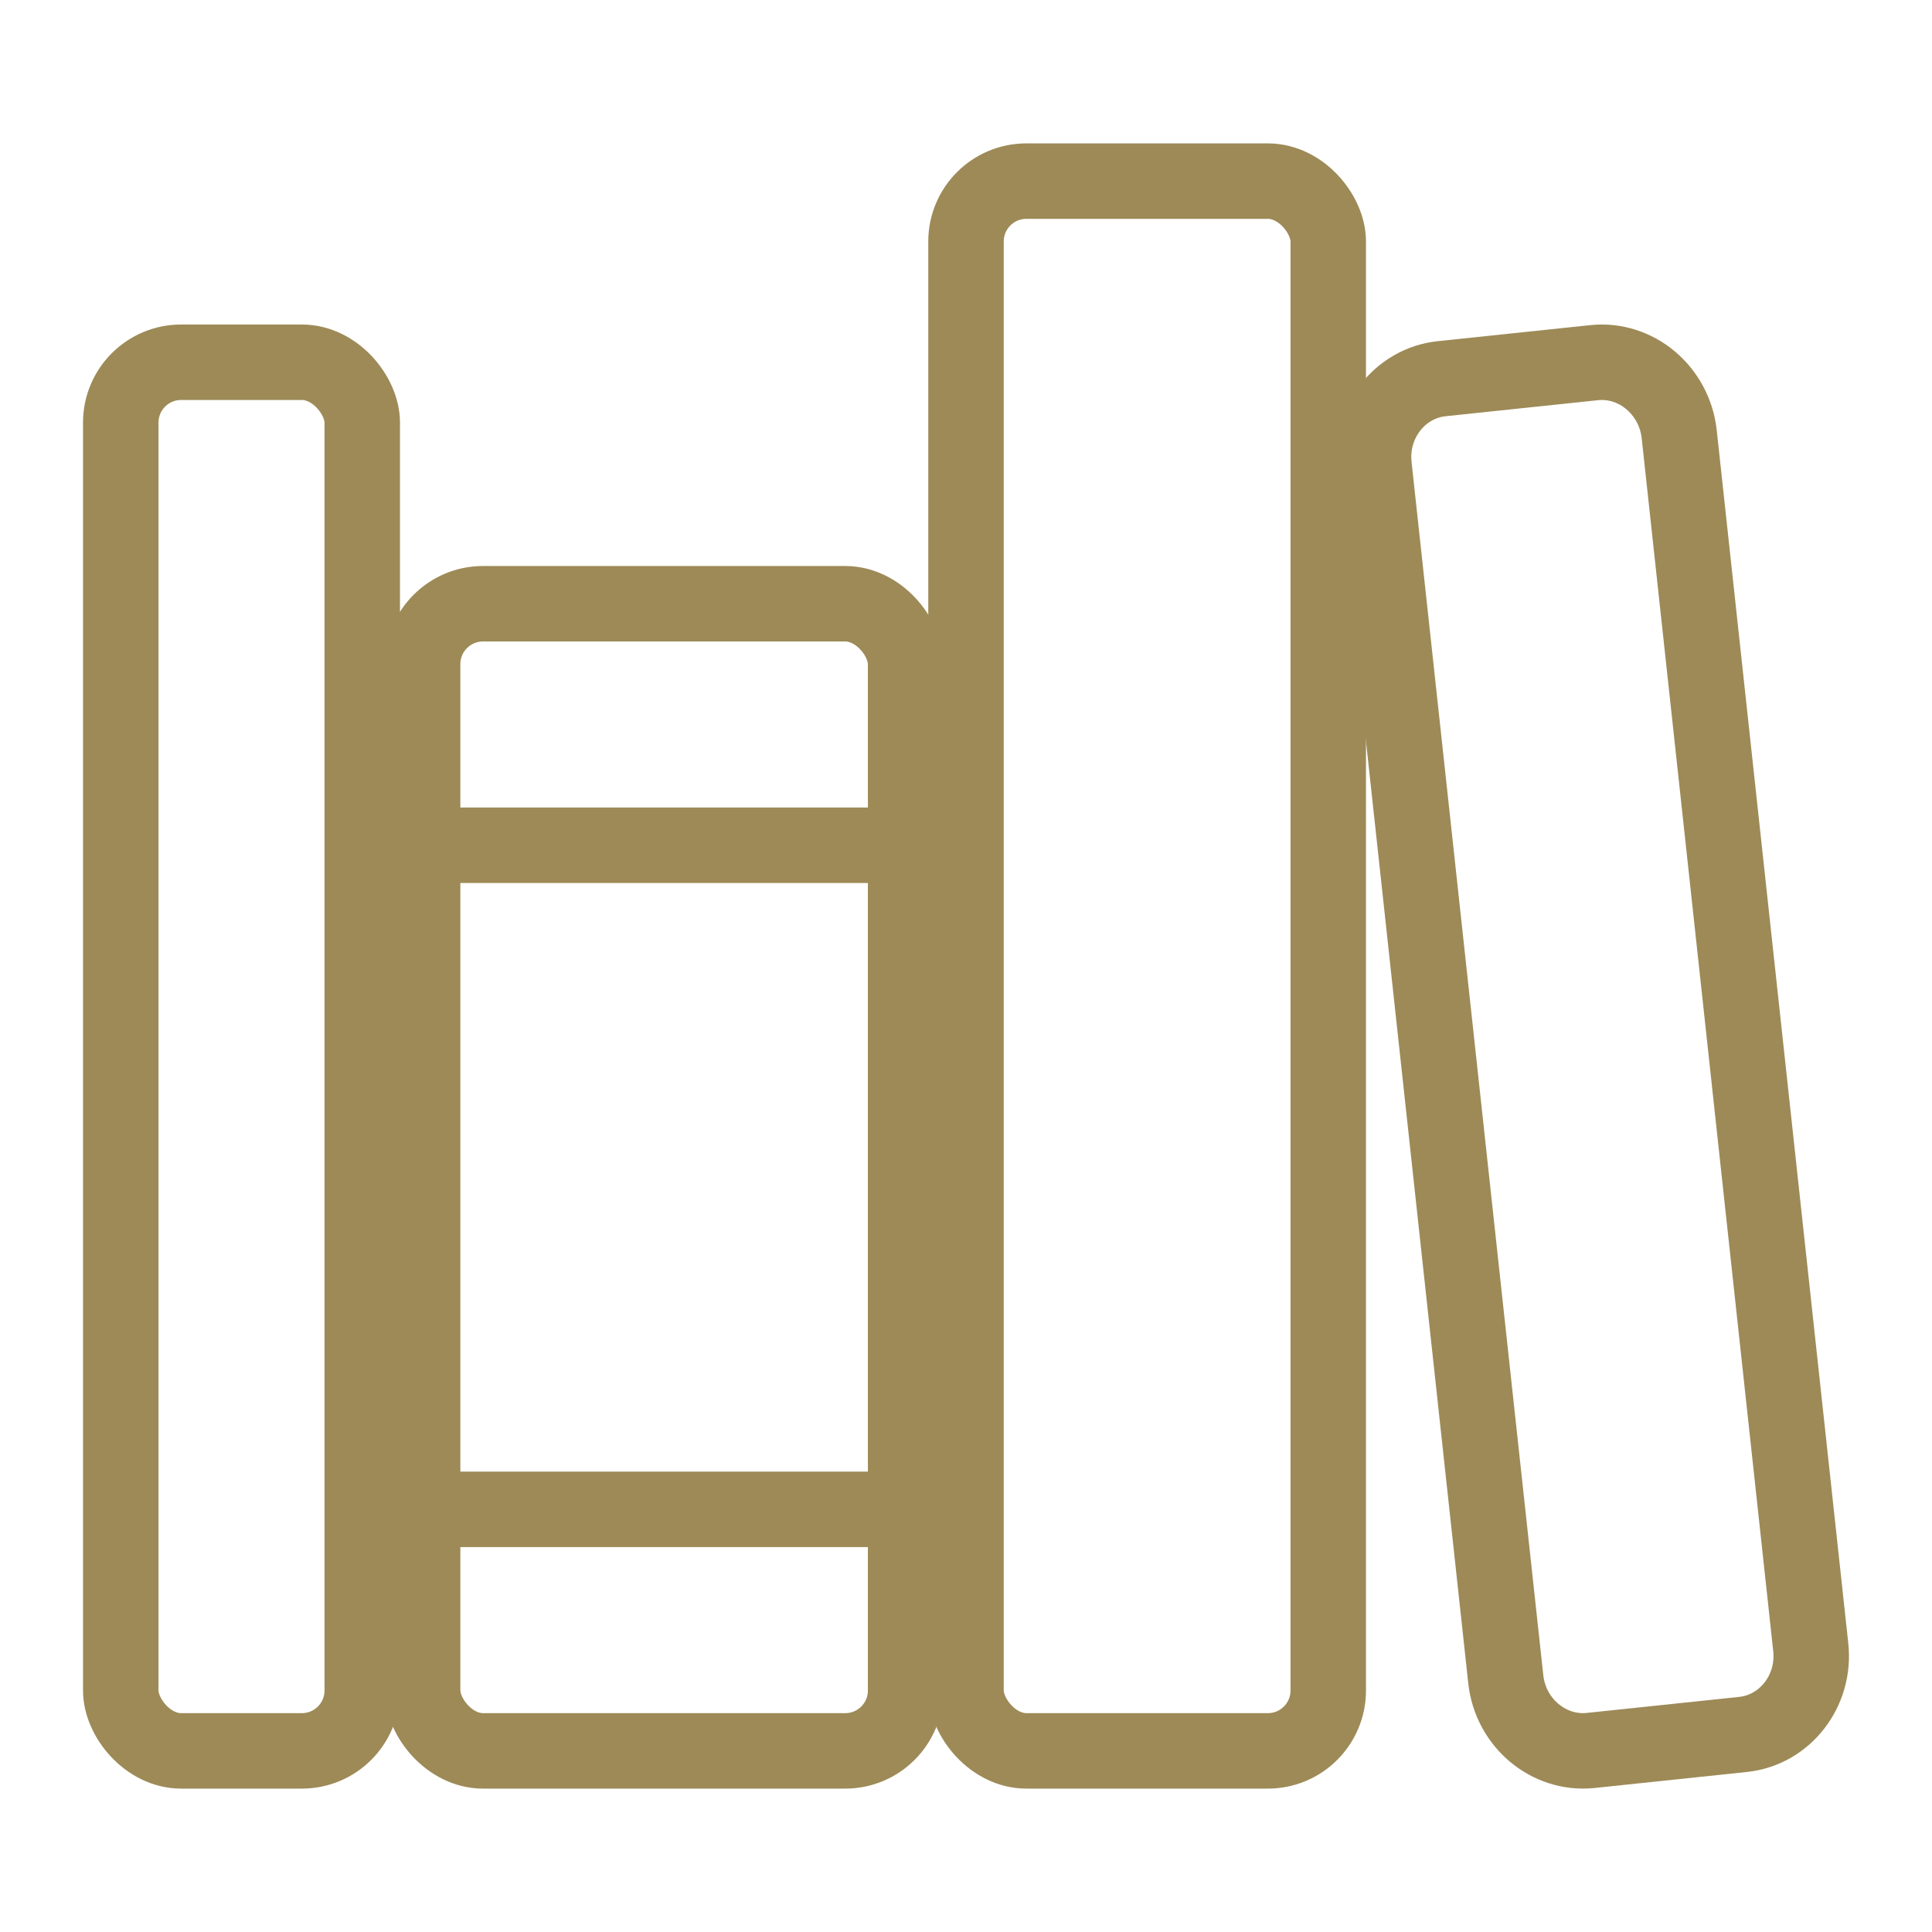
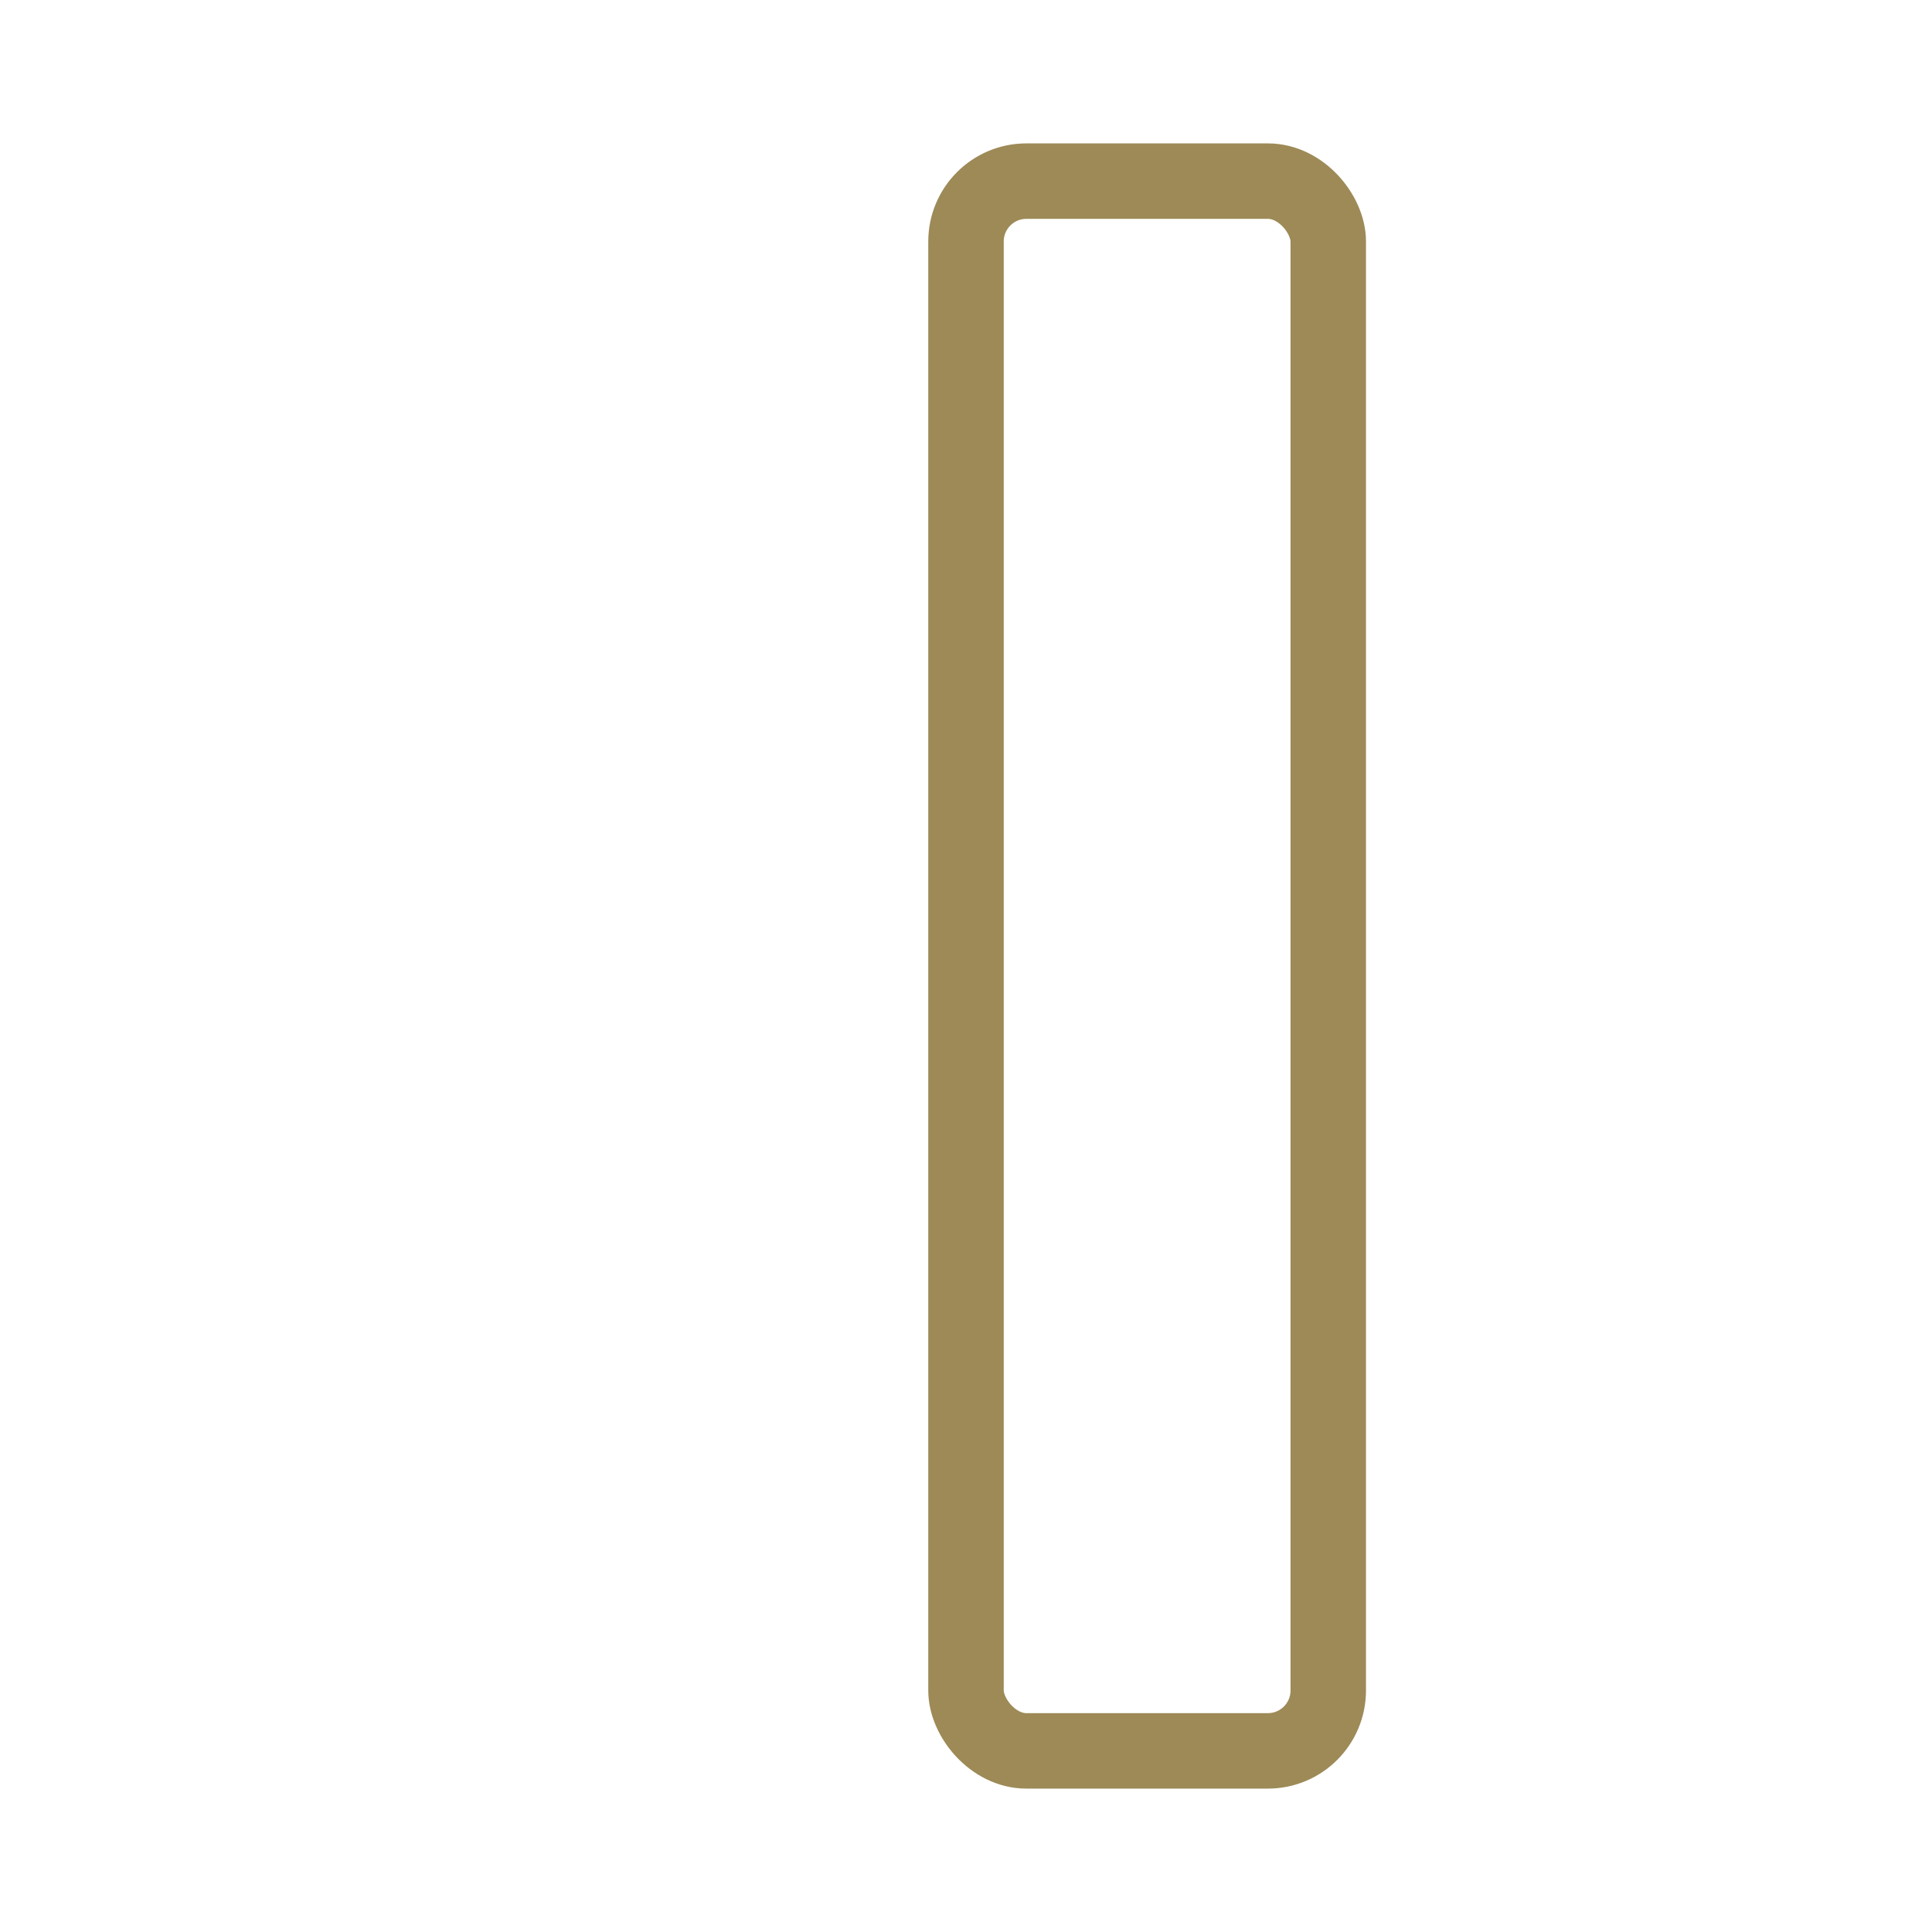
<svg xmlns="http://www.w3.org/2000/svg" width="512" height="512" viewBox="0 0 512 512">
-   <rect x="32" y="96" width="64" height="368" rx="16" ry="16" style="fill:none;stroke:#9d8a57;stroke-linejoin:round;stroke-width:20px" />
-   <line x1="112" y1="224" x2="240" y2="224" style="fill:none;stroke:#9d8a57;stroke-linecap:round;stroke-linejoin:round;stroke-width:20px" />
-   <line x1="112" y1="400" x2="240" y2="400" style="fill:none;stroke:#9d8a57;stroke-linecap:round;stroke-linejoin:round;stroke-width:20px" />
-   <rect x="112" y="160" width="128" height="304" rx="16" ry="16" style="fill:none;stroke:#9d8a57;stroke-linejoin:round;stroke-width:20px" />
  <rect x="256" y="48" width="96" height="416" rx="16" ry="16" style="fill:none;stroke:#9d8a57;stroke-linejoin:round;stroke-width:20px" />
-   <path d="M422.46,96.11l-40.4,4.25c-11.12,1.17-19.18,11.57-17.93,23.1l34.92,321.59c1.26,11.53,11.37,20,22.49,18.84l40.4-4.25c11.12-1.17,19.18-11.57,17.93-23.1L445,115C443.69,103.42,433.58,94.94,422.46,96.11Z" style="fill:none;stroke:#9d8a57;stroke-linejoin:round;stroke-width:20px" />
</svg>